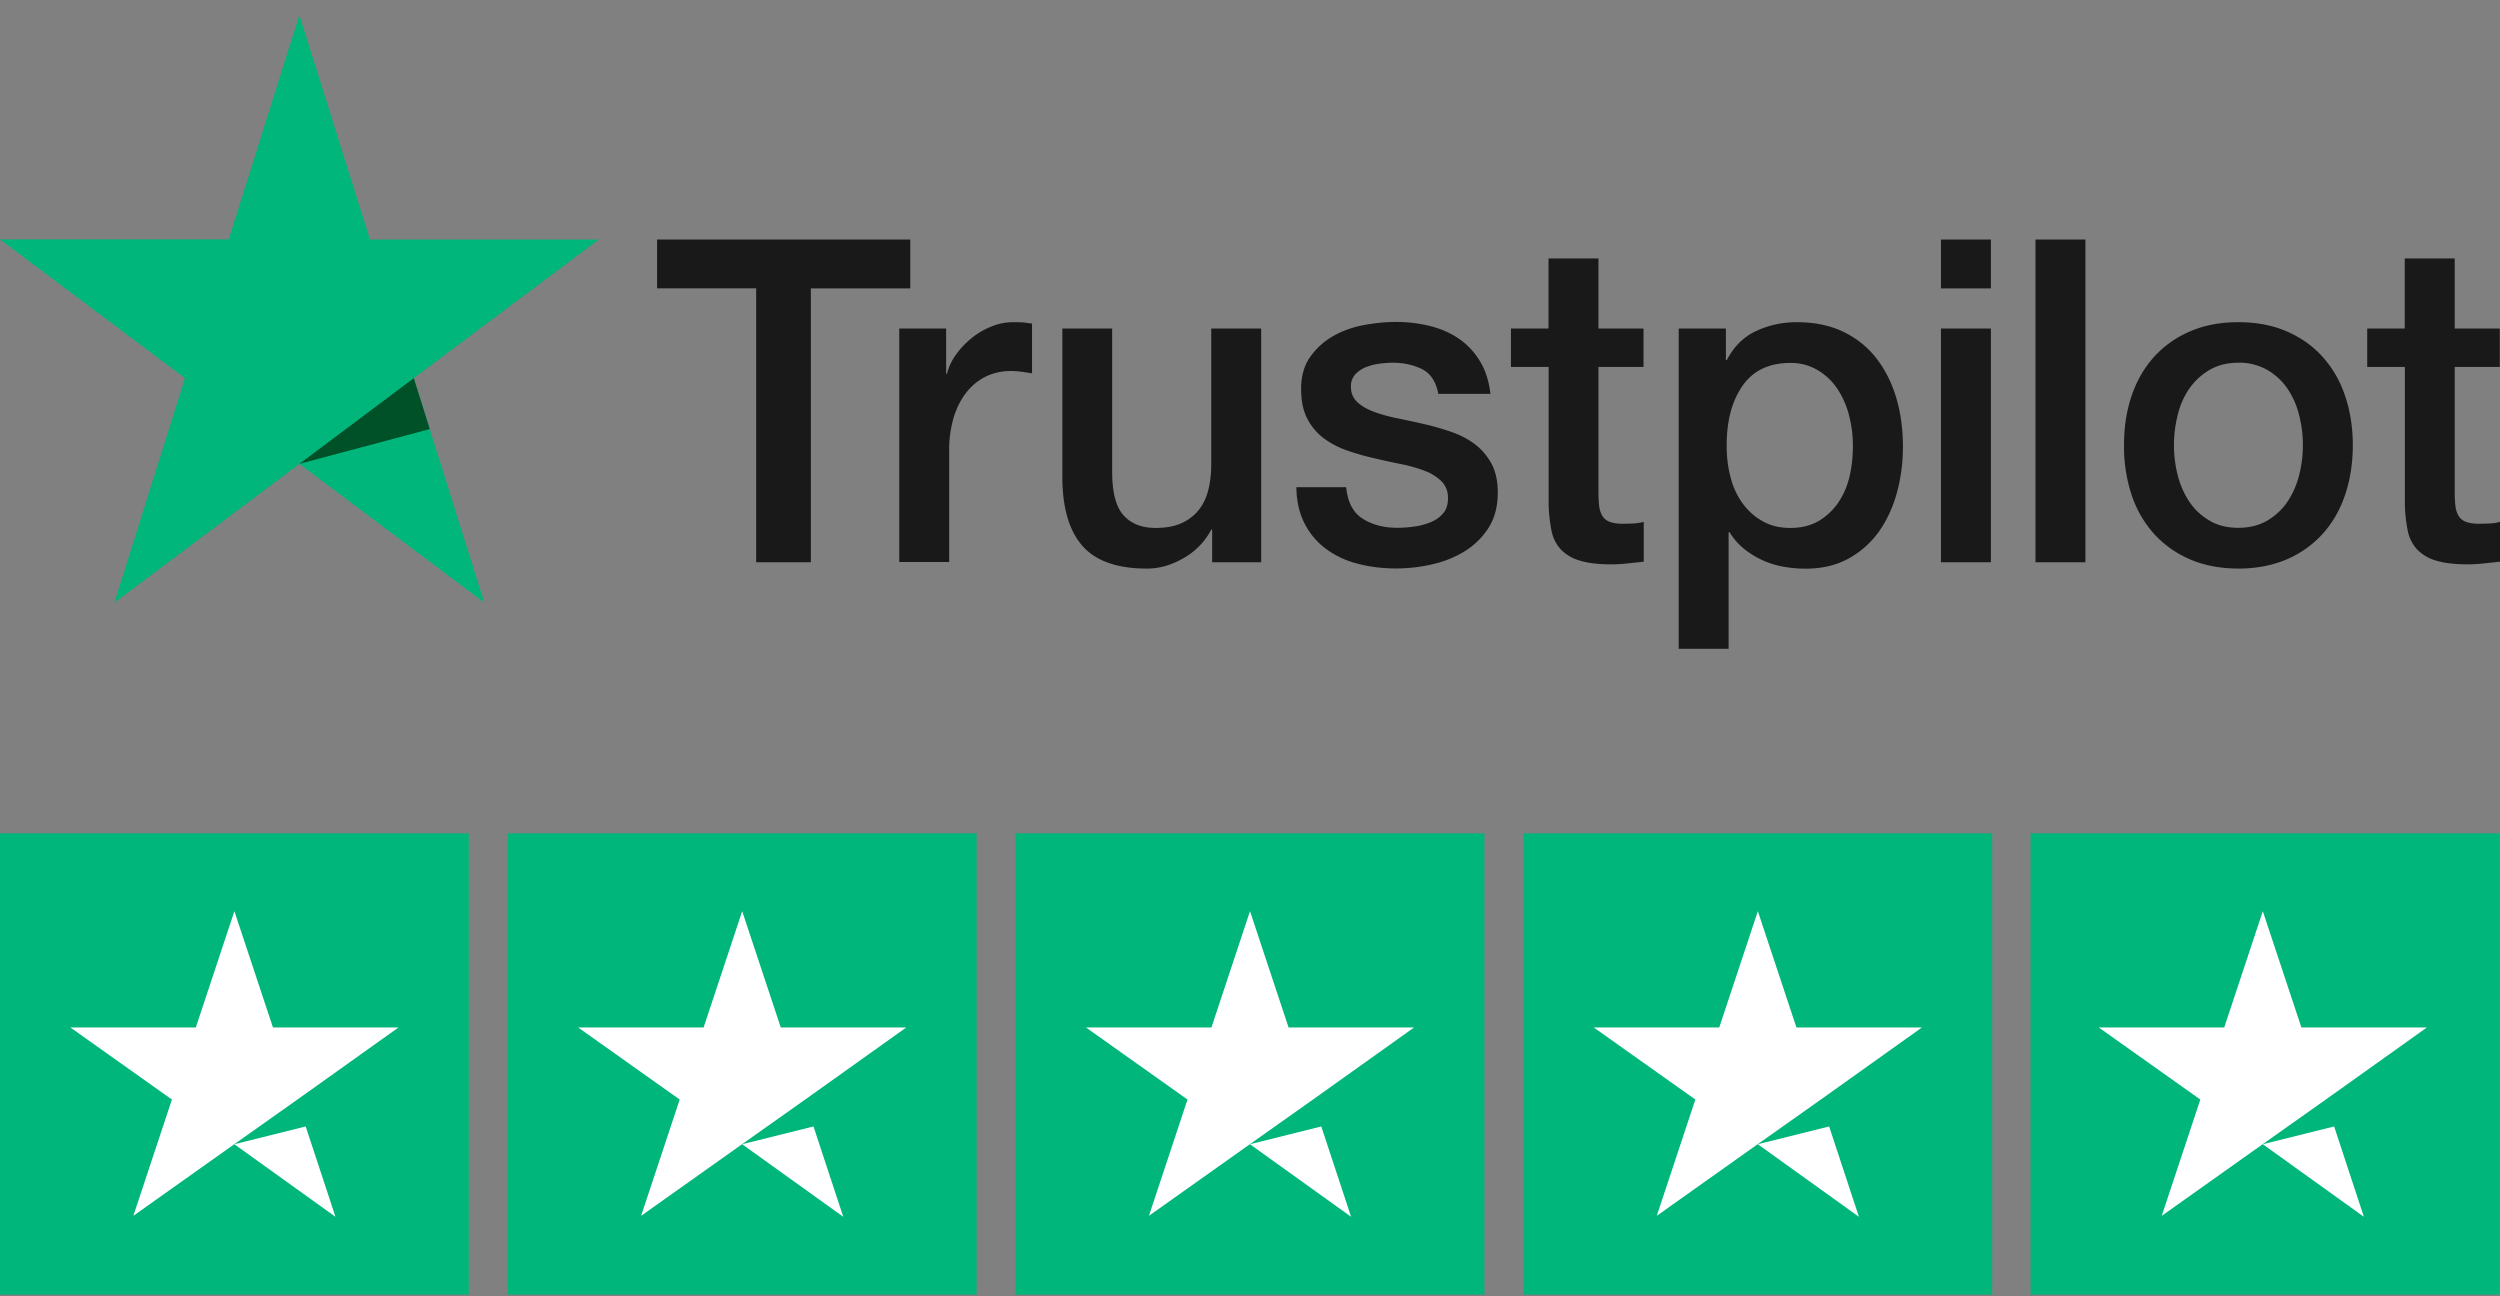
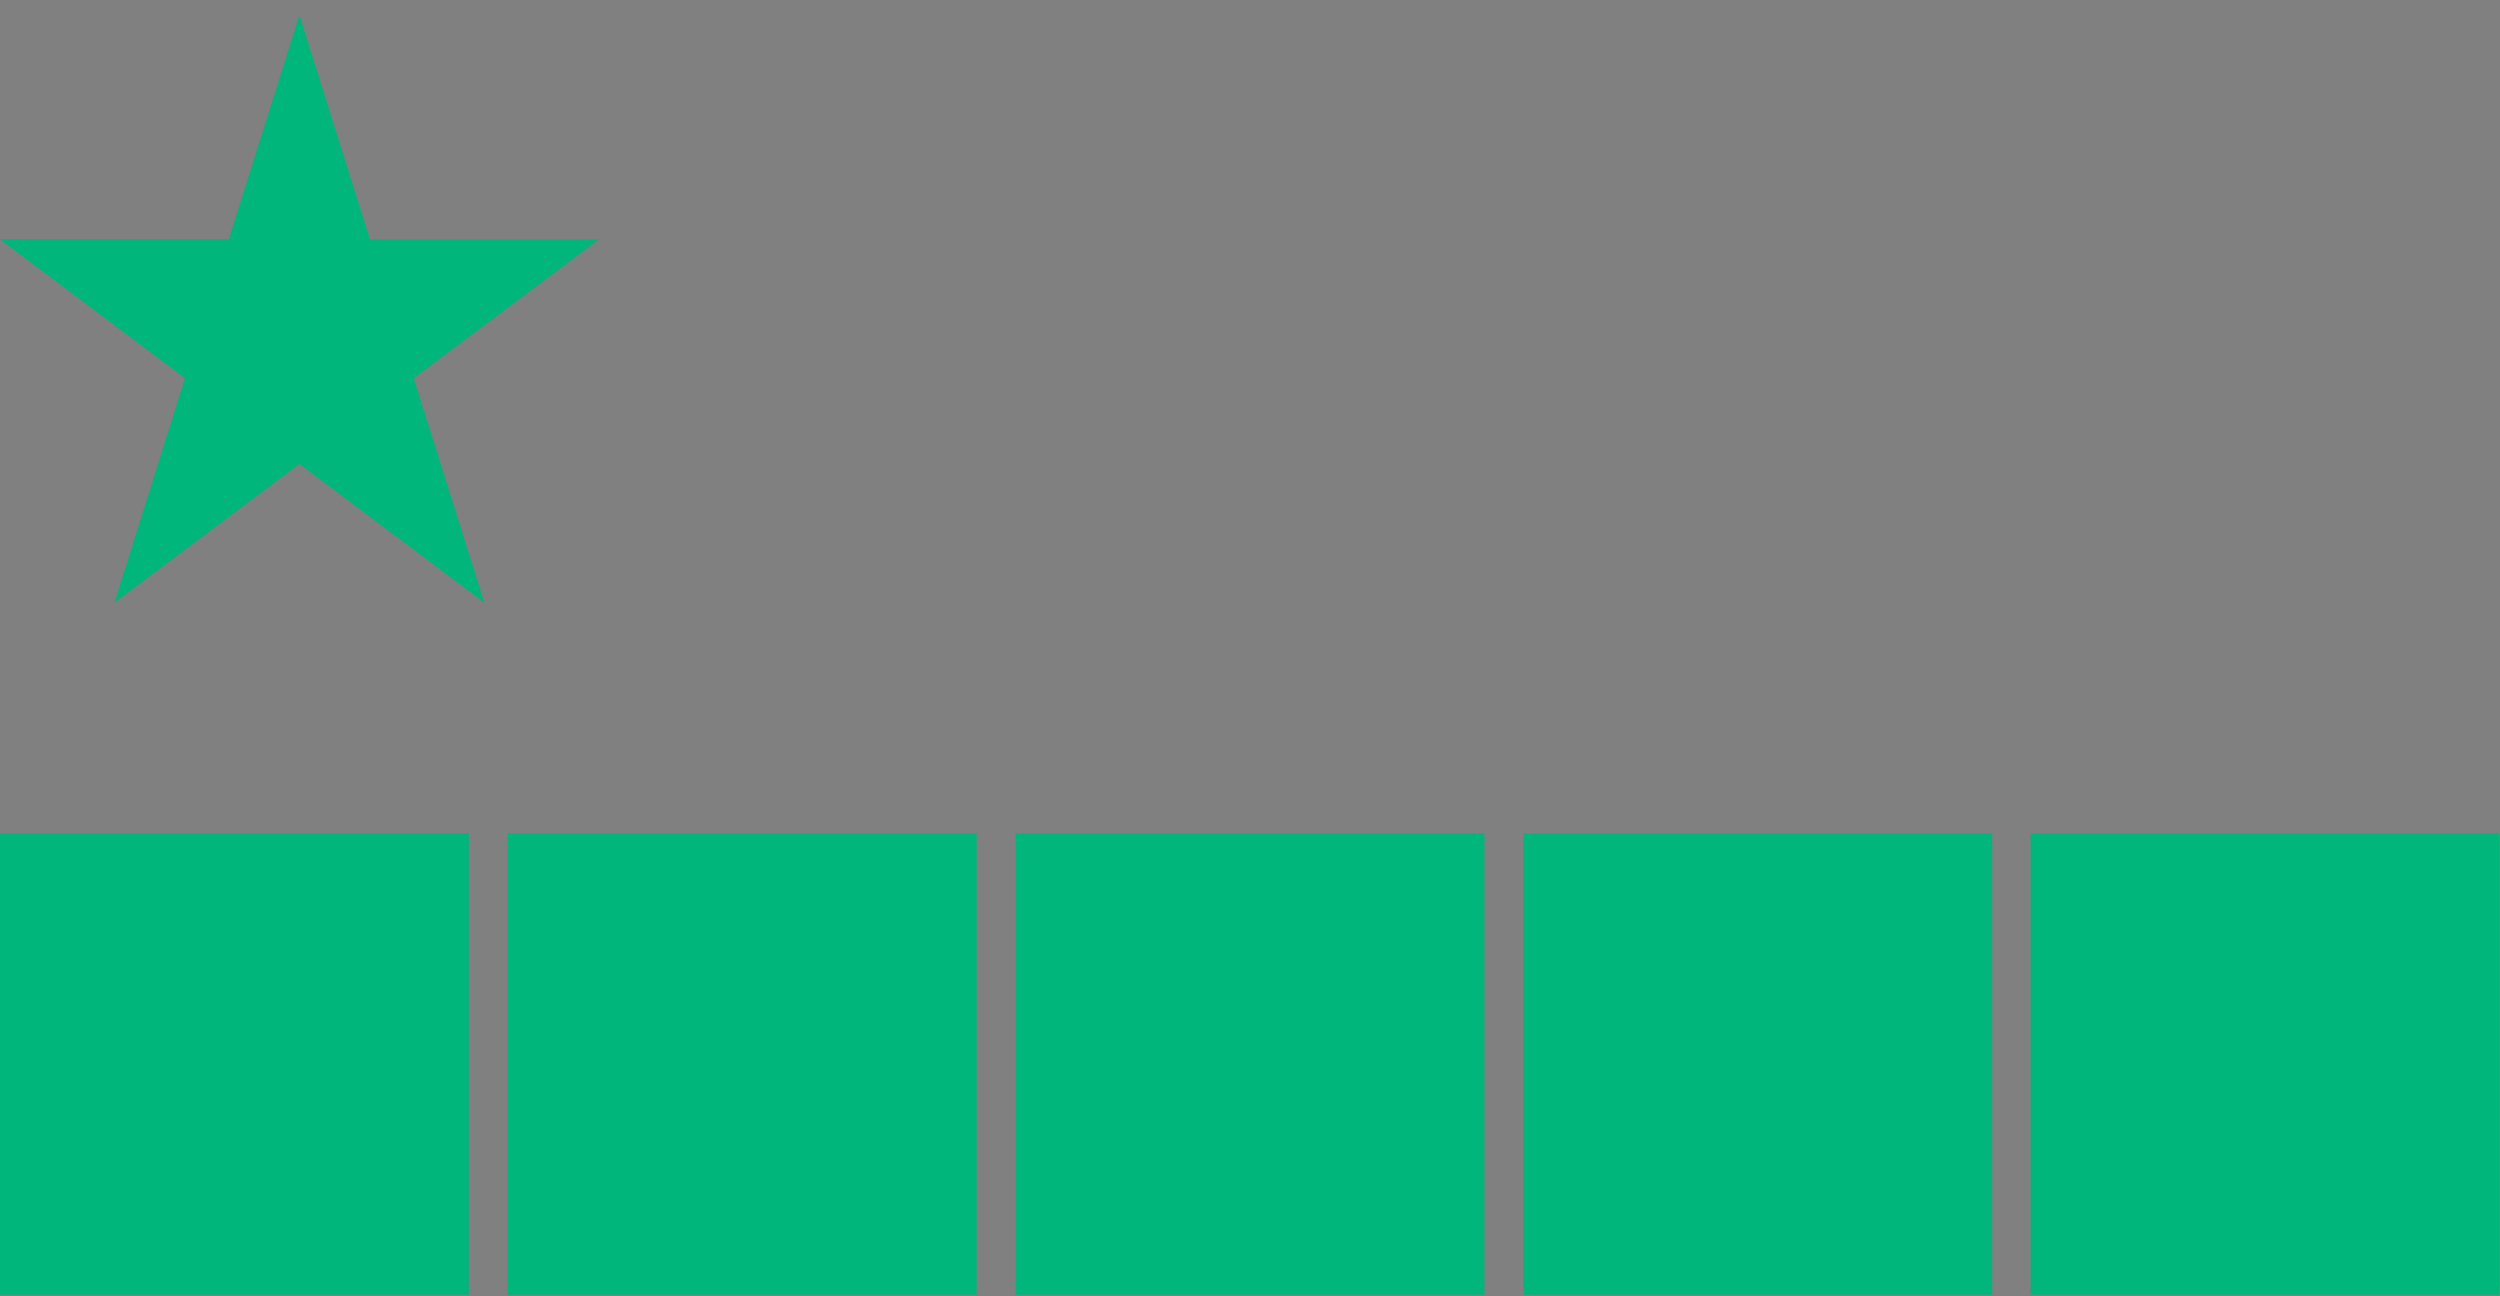
<svg xmlns="http://www.w3.org/2000/svg" width="81" height="42" fill="none">
  <rect width="100%" height="100%" fill="#808080" stroke="none" />
-   <path d="M21.29 7.76h8.203v1.583h-3.221v8.874H24.5V9.343h-3.21V7.76Zm7.846 2.884h1.519v1.464h.03c.047-.204.139-.405.275-.599.136-.194.302-.372.496-.535.195-.16.409-.292.647-.387.236-.099.478-.148.725-.148.187 0 .32.004.39.015.07.012.143.02.22.03v1.613a8.4 8.4 0 0 0-.35-.053 2.739 2.739 0 0 0-.348-.023c-.276 0-.534.057-.773.167a1.79 1.79 0 0 0-.632.497c-.18.22-.324.49-.427.812a3.66 3.66 0 0 0-.154 1.112v3.6h-1.618v-7.565Zm11.726 7.573h-1.588v-1.055h-.03a2.27 2.27 0 0 1-.886.915c-.393.23-.79.345-1.199.345-.963 0-1.662-.247-2.092-.74-.43-.493-.647-1.237-.647-2.235v-4.803h1.614v4.644c0 .664.122 1.134.368 1.407.246.274.592.41 1.037.41.342 0 .625-.053.853-.16.228-.105.412-.25.555-.432.143-.182.243-.398.305-.652.063-.255.092-.528.092-.82v-4.397h1.618v7.573Zm2.754-2.432c.048.49.228.83.54 1.024.313.197.684.292 1.122.292.15 0 .324-.011.519-.038.194-.022.375-.072.547-.14.173-.068.31-.167.42-.3.11-.132.158-.303.15-.52a.732.732 0 0 0-.228-.527 1.576 1.576 0 0 0-.548-.33 4.798 4.798 0 0 0-.76-.212 27.323 27.323 0 0 1-.865-.19 7.742 7.742 0 0 1-.871-.25 2.818 2.818 0 0 1-.754-.395 1.85 1.85 0 0 1-.533-.637c-.133-.258-.199-.577-.199-.96 0-.41.096-.755.29-1.032.196-.277.442-.505.74-.676.298-.17.629-.292.993-.36a5.676 5.676 0 0 1 1.044-.103c.379 0 .739.042 1.085.126.345.083.658.216.937.402.28.186.511.429.695.725.184.3.302.656.35 1.077h-1.688c-.077-.398-.254-.668-.533-.804-.28-.137-.6-.205-.96-.205-.114 0-.25.011-.405.03a1.883 1.883 0 0 0-.44.11.942.942 0 0 0-.35.235.564.564 0 0 0-.144.403c0 .205.07.371.206.497.136.129.317.231.54.315.225.083.475.155.762.212.287.057.577.121.879.19.294.068.58.151.868.25.283.099.536.228.757.395.22.167.4.375.54.63.137.254.206.565.206.937 0 .447-.099.83-.297 1.142a2.43 2.43 0 0 1-.773.762c-.316.194-.669.338-1.058.425a5.25 5.25 0 0 1-1.151.133c-.464 0-.89-.053-1.284-.16a2.935 2.935 0 0 1-1.022-.489 2.335 2.335 0 0 1-.68-.82c-.166-.326-.254-.713-.261-1.164h1.614Zm5.335-5.141h1.221V8.375h1.618v2.269h1.46v1.244h-1.46v4.041c0 .175.007.326.022.455a.806.806 0 0 0 .1.323.46.46 0 0 0 .235.197c.102.042.246.065.426.065.114 0 .228-.004.342-.008.114-.004.228-.023.342-.053v1.29l-.526.057c-.169.019-.345.03-.526.03-.426 0-.768-.042-1.03-.125a1.38 1.38 0 0 1-.61-.364 1.264 1.264 0 0 1-.297-.607 4.929 4.929 0 0 1-.092-.835v-4.466h-1.221v-1.244h-.004Zm5.435 0h1.533v1.024h.03c.227-.44.544-.755.952-.944.408-.19.846-.285 1.32-.285.577 0 1.08.106 1.511.315.43.209.787.497 1.07.865.283.368.496.793.64 1.282.143.49.213 1.01.213 1.567 0 .509-.062 1.002-.191 1.48s-.324.9-.581 1.267c-.261.364-.588.66-.985.88-.398.22-.865.33-1.405.33-.235 0-.474-.022-.71-.064a2.829 2.829 0 0 1-1.283-.584 2.122 2.122 0 0 1-.463-.535h-.03v3.779H54.39V10.644h-.004Zm5.648 3.794c0-.341-.044-.675-.129-.994a2.777 2.777 0 0 0-.382-.858 1.962 1.962 0 0 0-.64-.599 1.682 1.682 0 0 0-.879-.228c-.68 0-1.195.243-1.54.733-.346.49-.52 1.138-.52 1.946 0 .38.045.736.137 1.062a2.4 2.4 0 0 0 .404.843c.18.235.394.42.648.557.25.137.54.205.871.205.368 0 .68-.08.938-.235.253-.156.467-.36.632-.607.166-.25.283-.531.357-.85.073-.319.103-.645.103-.975Zm2.853-6.678h1.618v1.583h-1.618V7.76Zm0 2.884h1.618v7.573h-1.618v-7.573Zm3.063-2.883h1.618v10.456H65.95V7.76Zm6.574 10.66c-.588 0-1.11-.102-1.57-.299a3.366 3.366 0 0 1-1.165-.827 3.576 3.576 0 0 1-.725-1.26 4.997 4.997 0 0 1-.246-1.612c0-.577.08-1.108.246-1.598.166-.489.408-.906.725-1.26a3.333 3.333 0 0 1 1.165-.826c.46-.201.982-.3 1.57-.3.585 0 1.11.099 1.57.3.46.2.846.474 1.162.827.317.353.56.77.725 1.26.165.489.25 1.02.25 1.597 0 .584-.085 1.123-.25 1.612-.166.49-.408.907-.725 1.26a3.351 3.351 0 0 1-1.162.827c-.463.197-.985.3-1.57.3Zm0-1.32c.36 0 .673-.08.938-.235.265-.155.482-.36.654-.614.17-.255.295-.54.376-.858a3.933 3.933 0 0 0 0-1.943 2.678 2.678 0 0 0-.376-.857c-.169-.25-.39-.451-.654-.607a1.819 1.819 0 0 0-.938-.235c-.36 0-.673.08-.937.235-.265.156-.482.36-.655.607a2.495 2.495 0 0 0-.375.857 3.963 3.963 0 0 0 0 1.943c.081.319.206.603.375.857.17.255.386.46.655.615.264.16.577.235.937.235Zm4.17-6.457h1.22V8.375h1.619v2.269h1.46v1.244h-1.46v4.041c0 .175.007.326.022.455a.806.806 0 0 0 .099.323.46.46 0 0 0 .235.197c.103.042.247.065.427.065.114 0 .228-.004.342-.008a1.53 1.53 0 0 0 .342-.053v1.29l-.526.057c-.17.019-.346.03-.526.03-.426 0-.768-.042-1.03-.125a1.38 1.38 0 0 1-.61-.364 1.265 1.265 0 0 1-.298-.607 4.919 4.919 0 0 1-.092-.835v-4.466h-1.22v-1.244h-.004Z" fill="#191919" />
  <path d="m9.7.487-2.29 7.27H0l5.993 4.495-2.287 7.273L9.7 15.03l5.993 4.496-2.29-7.273L19.4 7.76h-7.413L9.7.487Z" fill="#00B67A" />
-   <path d="m13.925 13.902-.519-1.65L9.7 15.029l4.225-1.127Z" fill="#005128" />
  <path d="M15.188 27H0v14.946h15.188V27ZM31.64 27H16.454v14.946h15.188V27ZM48.093 27H32.907v14.946h15.188V27ZM64.547 27H49.359v14.946h15.188V27ZM80.978 27H65.79v14.946h15.188V27Z" fill="#00B67A" />
-   <path d="m7.594 37.073 2.31-.576.965 2.927-3.275-2.35Zm5.316-3.783H8.844l-1.25-3.768-1.25 3.768H2.28l3.29 2.335-1.25 3.768 3.291-2.335 2.025-1.433 3.275-2.335ZM24.047 37.073l2.31-.576.965 2.927-3.275-2.35Zm5.316-3.783h-4.066l-1.25-3.768-1.25 3.768h-4.065l3.29 2.335-1.25 3.768 3.291-2.335 2.025-1.433 3.275-2.335ZM40.5 37.073l2.31-.576.965 2.927-3.275-2.35Zm5.316-3.783H41.75l-1.25-3.768-1.25 3.768h-4.065l3.29 2.335-1.25 3.768 3.291-2.335 2.025-1.433 3.275-2.335ZM56.954 37.073l2.31-.576.965 2.927-3.275-2.35Zm5.316-3.783h-4.066l-1.25-3.768-1.25 3.768h-4.066l3.291 2.335-1.25 3.768 3.29-2.335 2.026-1.433 3.275-2.335ZM73.316 37.073l2.31-.576.964 2.927-3.274-2.35Zm5.315-3.783h-4.066l-1.25-3.768-1.25 3.768H68l3.29 2.335-1.25 3.768 3.291-2.335 2.025-1.433 3.275-2.335Z" fill="#fff" />
</svg>